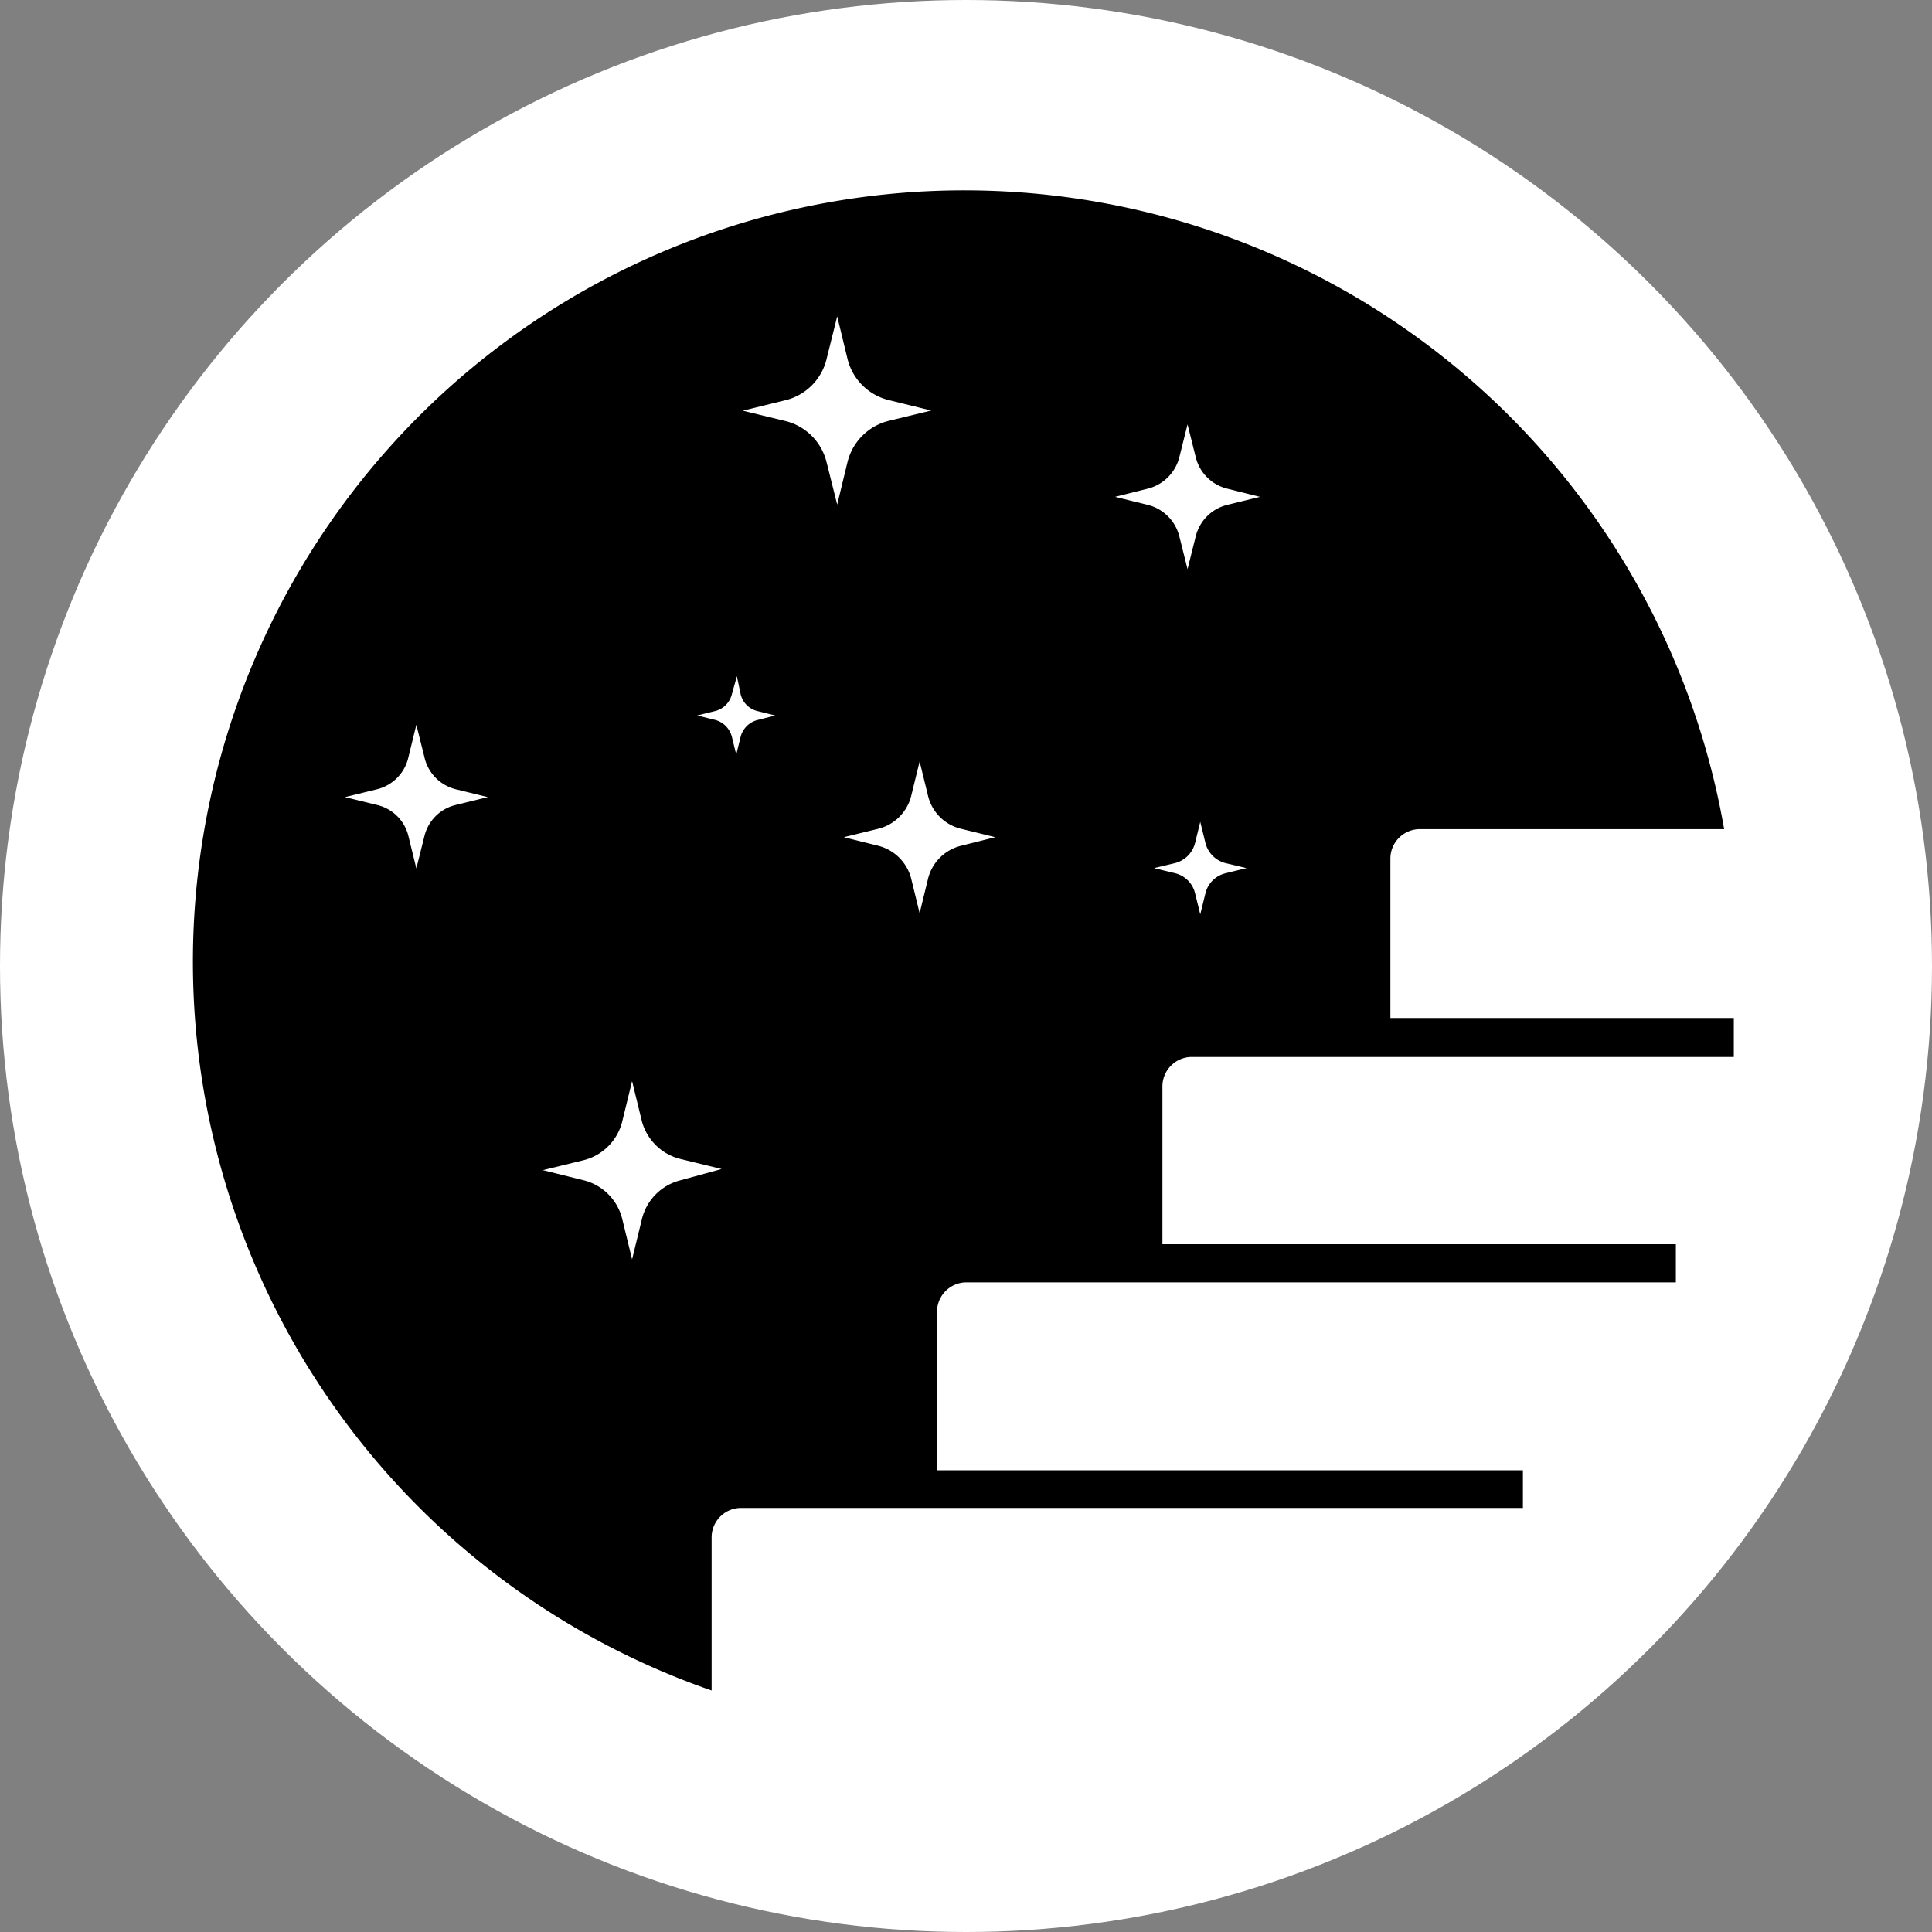
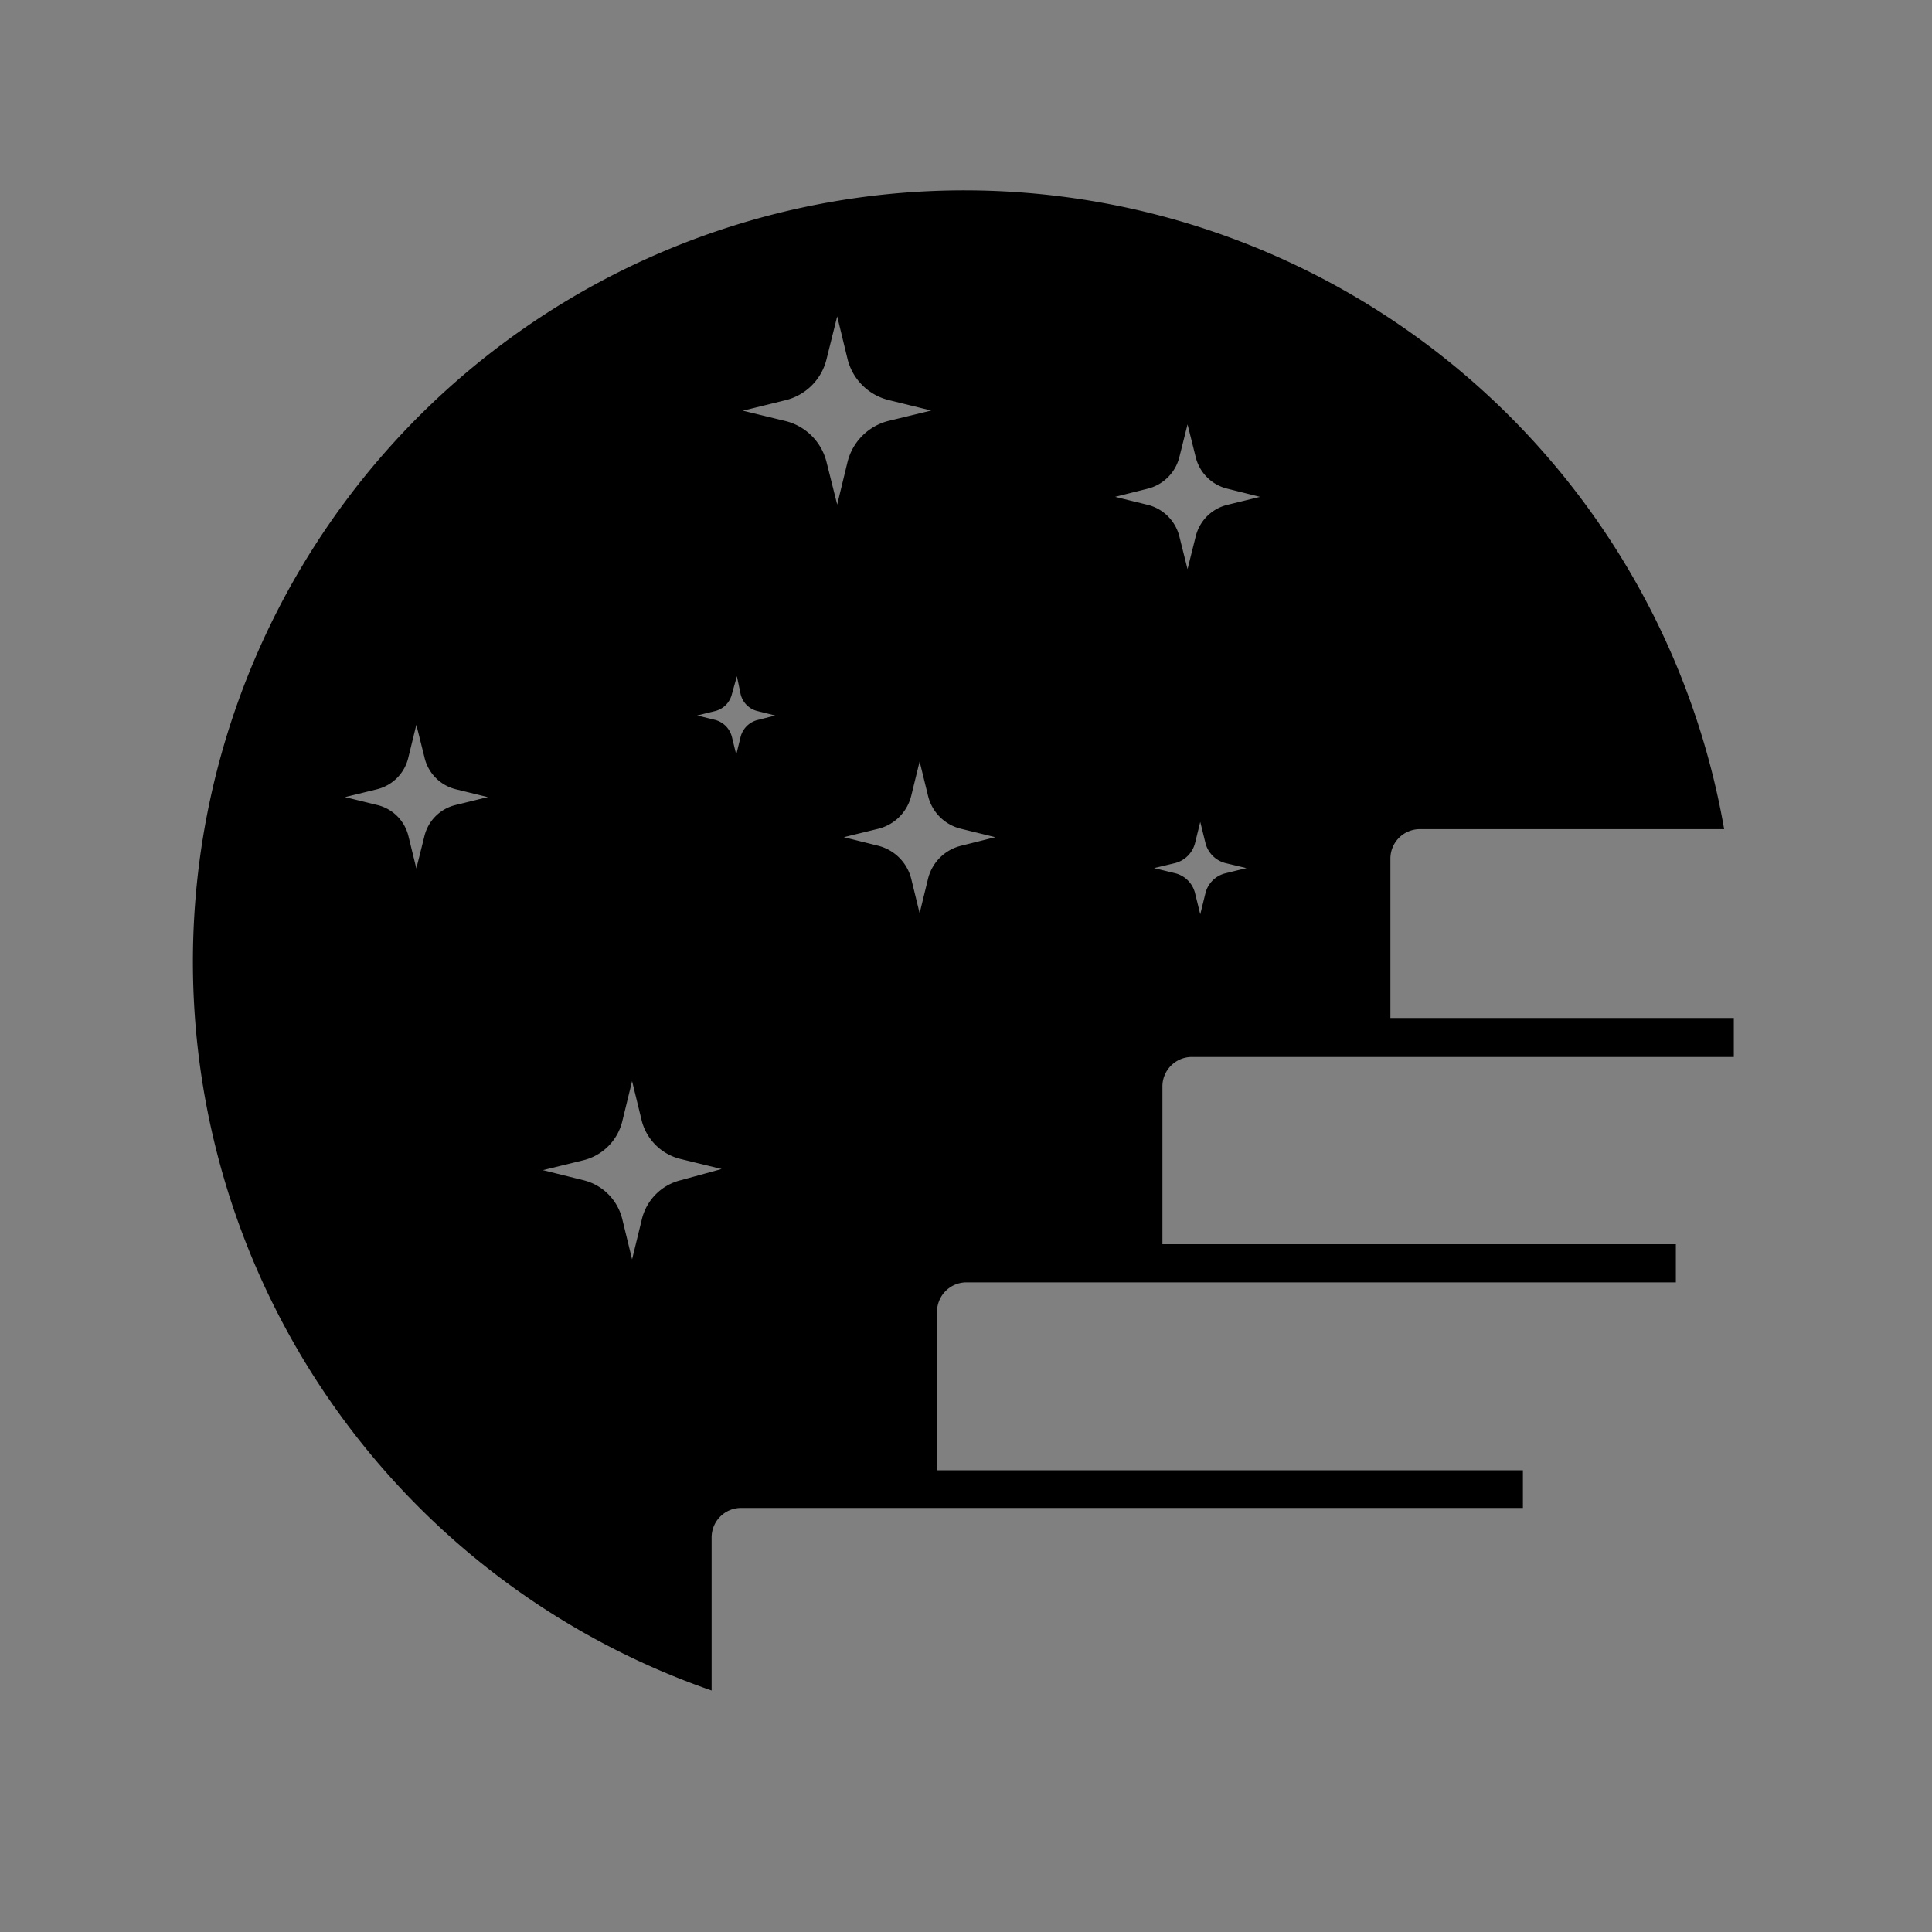
<svg xmlns="http://www.w3.org/2000/svg" id="Слой_1" data-name="Слой 1" viewBox="0 0 120 120">
  <rect x="0" y="0" width="120" height="120" fill="#808080" stroke="none" />
  <defs>
    <style>.cls-1{fill:#fff;}</style>
  </defs>
-   <circle class="cls-1" cx="60" cy="60" r="60" />
  <path d="M74,65.65l33.69,0V63.23H86.36v-9.9a1.83,1.83,0,0,1,1.83-1.83h18.9A47.91,47.91,0,1,0,44.2,105V95.49A1.83,1.83,0,0,1,46,93.66h3.38v0H94.59V91.32H58.2V81.49A1.83,1.83,0,0,1,60,79.65h44.09V77.28H72.2V67.49A1.83,1.83,0,0,1,74,65.65ZM28.3,50a2.62,2.62,0,0,0-1.94,1.94l-.5,2-.49-2A2.62,2.62,0,0,0,23.43,50l-2-.49,2-.49a2.65,2.65,0,0,0,1.94-2l.49-2,.5,2a2.65,2.65,0,0,0,1.94,2l2,.49Zm14,23.3a3.29,3.29,0,0,0-2.43,2.42l-.61,2.5-.61-2.5a3.29,3.29,0,0,0-2.43-2.42l-2.5-.62,2.5-.61a3.3,3.3,0,0,0,2.43-2.42l.61-2.5.61,2.5A3.3,3.3,0,0,0,42.32,72l2.5.61ZM47.1,44.71A1.45,1.45,0,0,0,46,45.77l-.27,1.1-.27-1.1a1.46,1.46,0,0,0-1.06-1.06l-1.1-.27,1.1-.27a1.43,1.43,0,0,0,1.06-1.06L45.77,42,46,43.11a1.42,1.42,0,0,0,1.06,1.06l1.09.27Zm4.24-16a3.49,3.49,0,0,0-2.56-2.56l-2.64-.64,2.64-.65a3.47,3.47,0,0,0,2.56-2.56L52,19.65l.64,2.64a3.49,3.49,0,0,0,2.56,2.56l2.64.65-2.64.64a3.5,3.5,0,0,0-2.56,2.56L52,31.34ZM59.7,52.53a2.8,2.8,0,0,0-2.06,2.06l-.52,2.13-.52-2.13a2.83,2.83,0,0,0-2.06-2.06L52.41,52l2.13-.52a2.8,2.8,0,0,0,2.06-2.06l.52-2.12.52,2.12a2.77,2.77,0,0,0,2.06,2.06l2.12.52Zm9.56-21.67,2-.5a2.7,2.7,0,0,0,2-2l.5-2,.5,2a2.67,2.67,0,0,0,2,2l2,.5-2,.49a2.67,2.67,0,0,0-2,2l-.5,2-.5-2a2.7,2.7,0,0,0-2-2Zm2.42,23.06,1.3-.31a1.72,1.72,0,0,0,1.25-1.26l.32-1.3.32,1.3a1.72,1.72,0,0,0,1.25,1.26l1.3.31-1.3.32a1.69,1.69,0,0,0-1.25,1.25l-.32,1.3-.32-1.3A1.69,1.69,0,0,0,73,54.24Z" />
</svg>